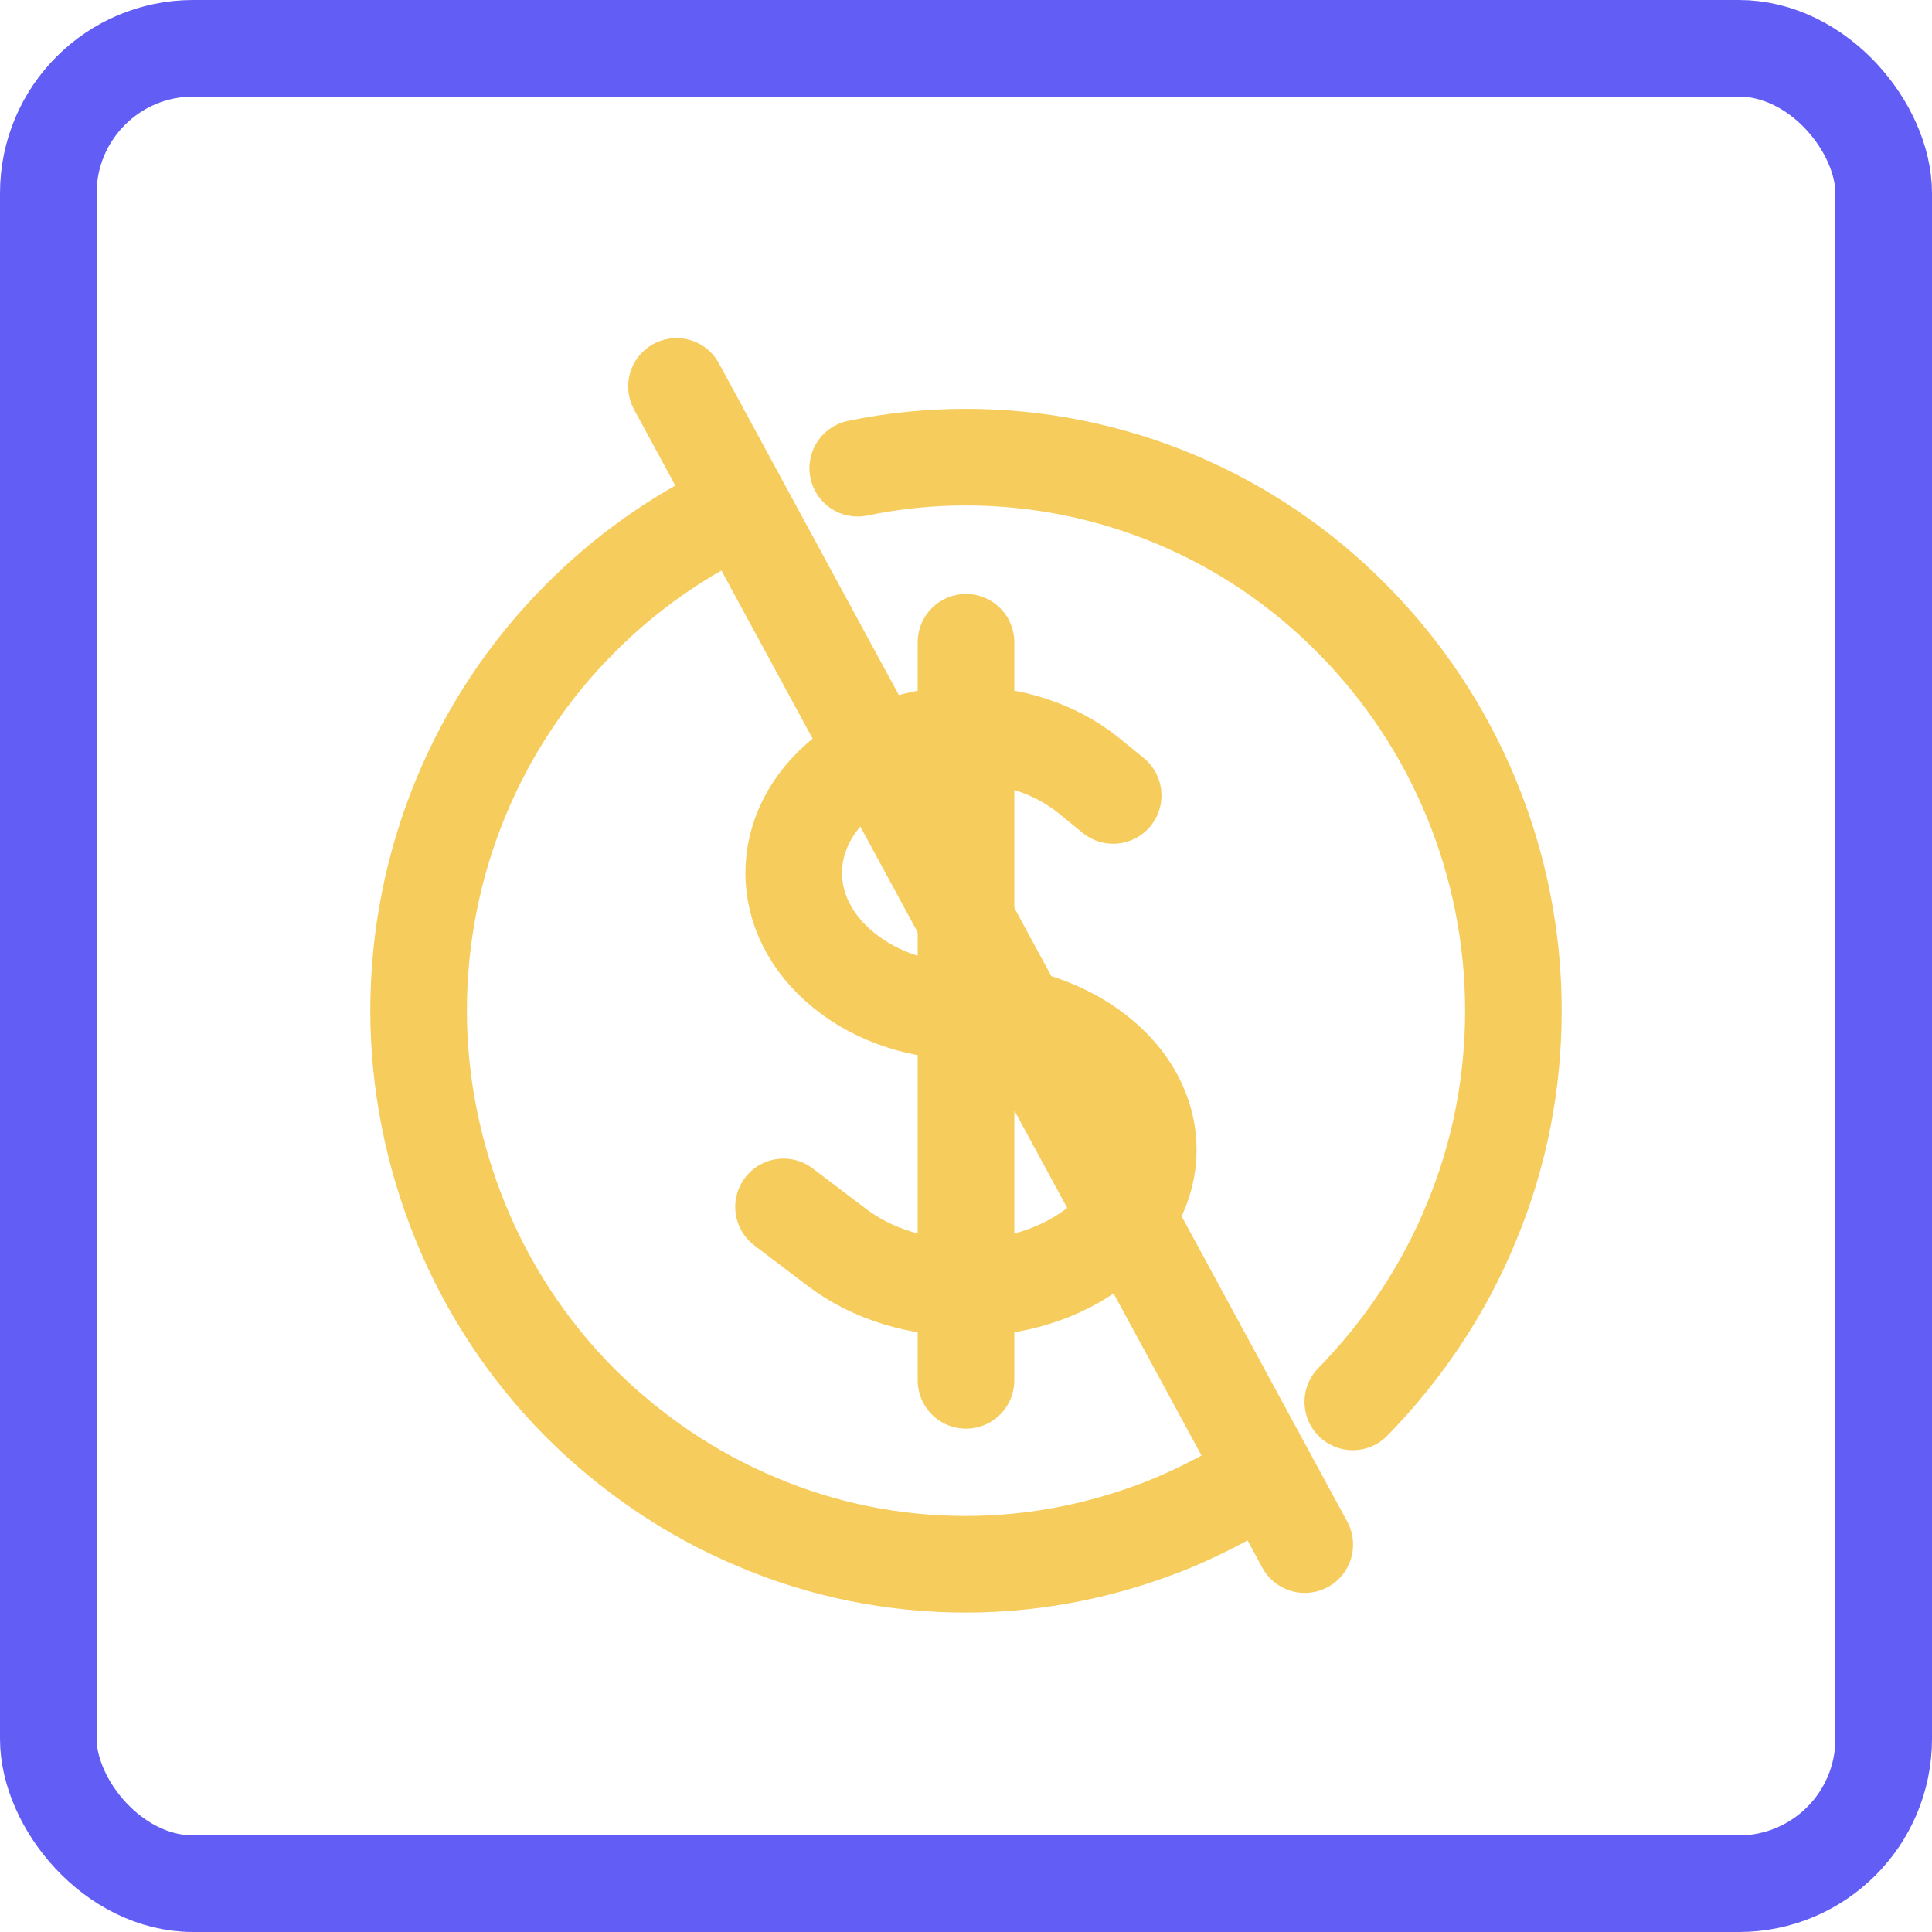
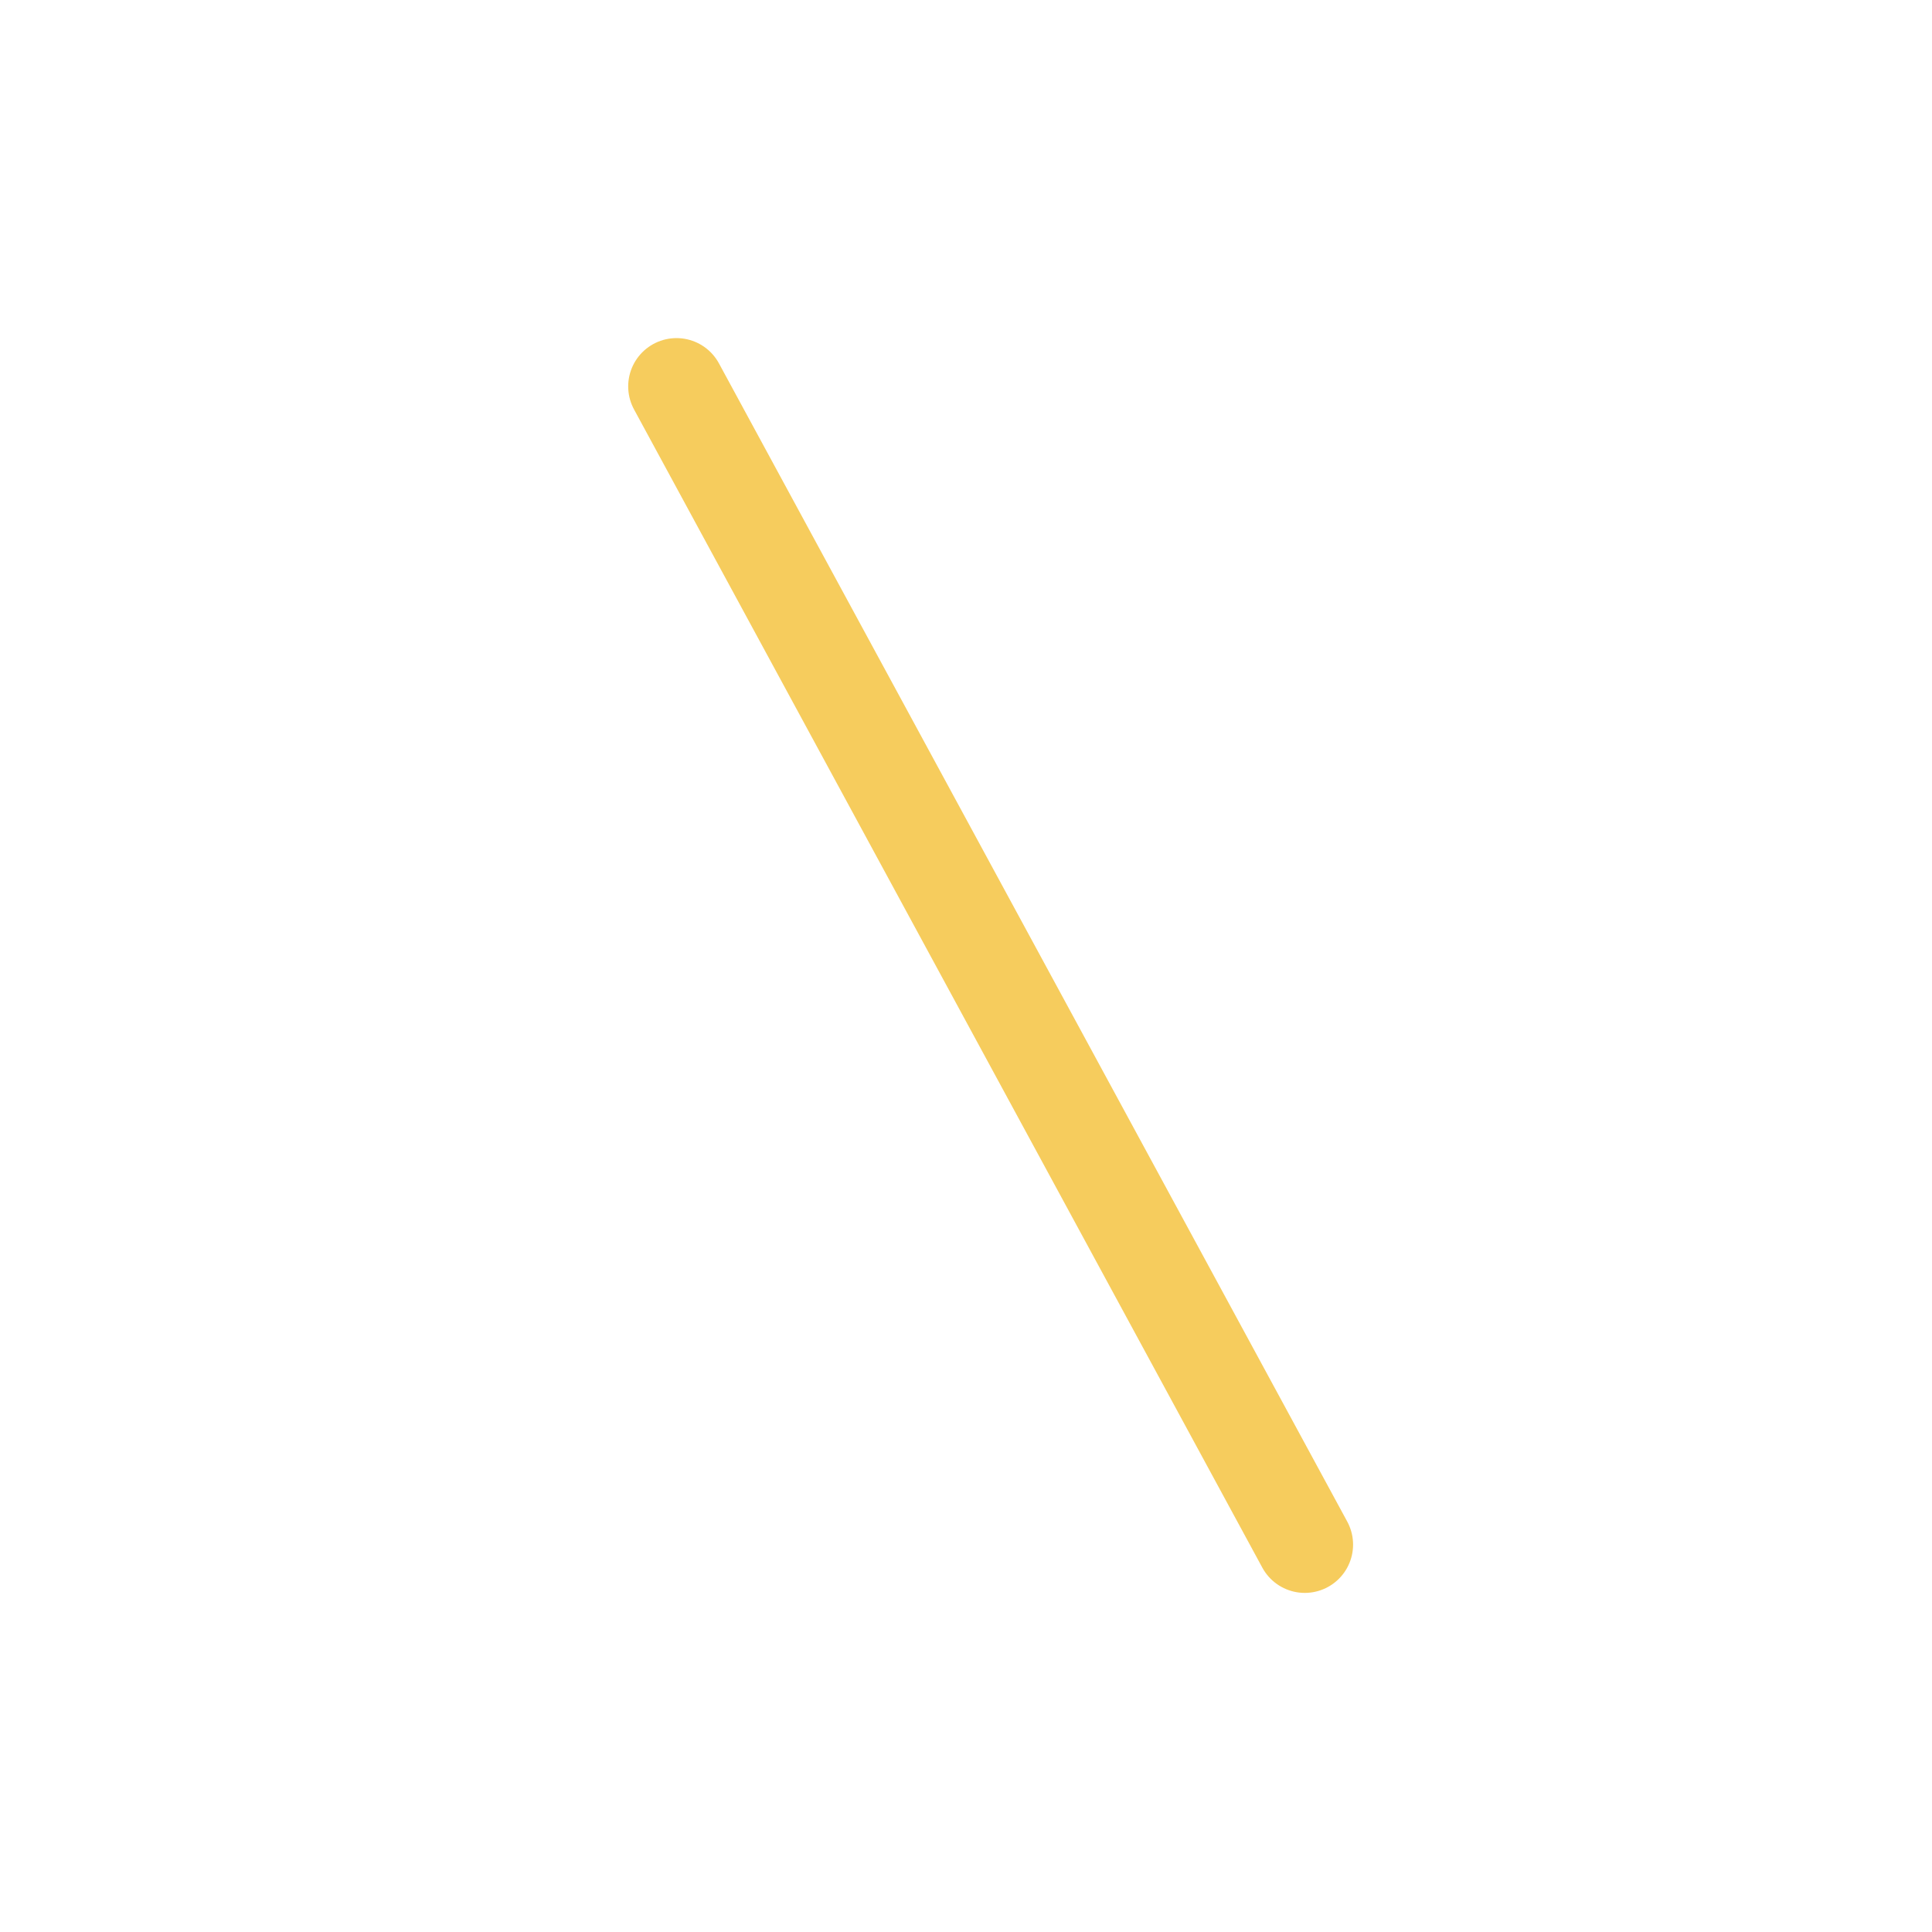
<svg xmlns="http://www.w3.org/2000/svg" width="60" height="60" viewBox="0 0 60 60" fill="none">
-   <rect x="1.5" y="1.5" width="57" height="57" rx="4.5" stroke="#625DF5" stroke-width="3" />
-   <path d="M30 19.946V42.868M24.333 37.482L25.995 38.742C28.206 40.423 31.794 40.423 34.004 38.742C36.214 37.062 36.214 34.349 34.004 32.668C32.89 31.828 31.454 31.407 30 31.407C28.621 31.407 27.261 30.987 26.222 30.147C24.125 28.466 24.125 25.753 26.222 24.072C28.319 22.391 31.7 22.391 33.797 24.072L34.571 24.703M26.638 14.541C27.733 14.311 28.867 14.197 30 14.197C34.514 14.197 38.84 16.011 42.013 19.24C45.206 22.468 47 26.842 47 31.388C47 33.642 46.566 35.877 45.697 37.959C44.847 40.041 43.581 41.932 42.013 43.537M38.67 46.154C37.971 46.574 37.253 46.937 36.498 47.262C34.439 48.121 32.229 48.58 30 48.58C27.771 48.58 25.561 48.141 23.502 47.262C21.443 46.402 19.573 45.123 17.987 43.537C16.4 41.932 15.153 40.041 14.303 37.959C13.453 35.877 13 33.642 13 31.388C13 26.823 14.794 22.449 17.987 19.24C19.403 17.807 21.028 16.661 22.803 15.82" stroke="#F6CC5D" stroke-width="3" stroke-linecap="round" stroke-linejoin="round" />
  <path d="M21.009 12L40.521 47.969" stroke="#F6CC5D" stroke-width="3" stroke-linecap="round" stroke-linejoin="round" />
</svg>